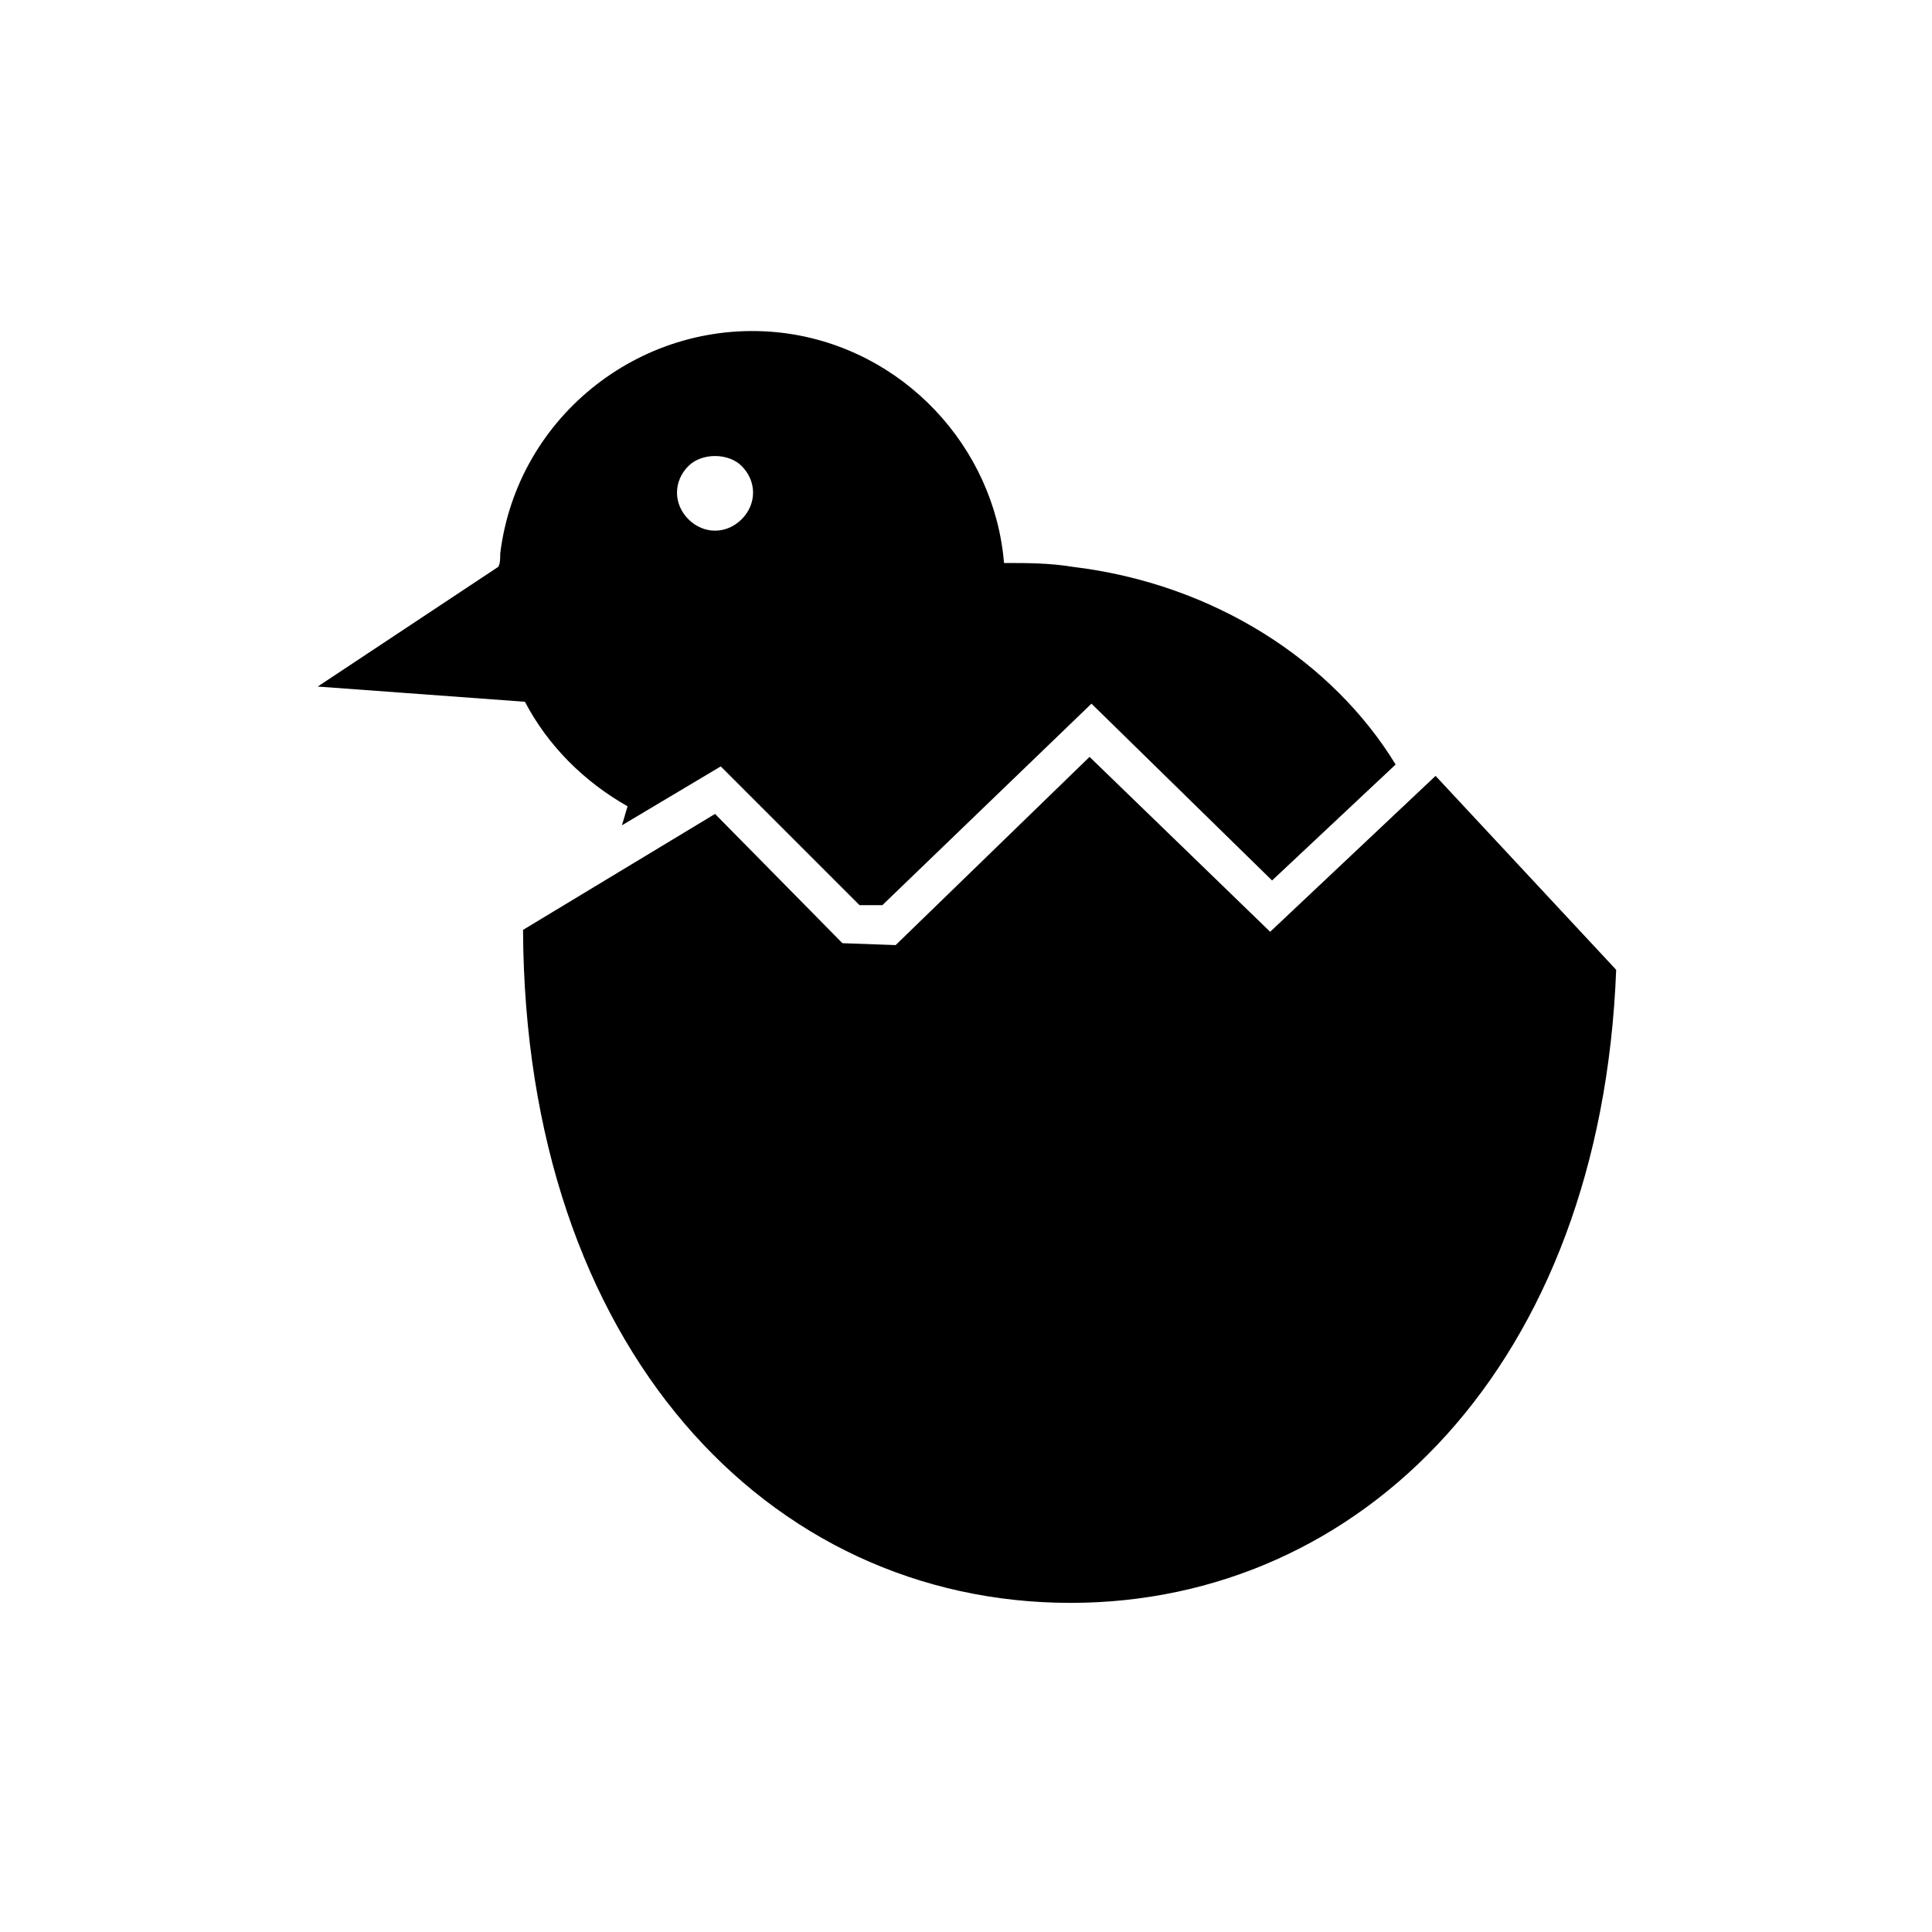
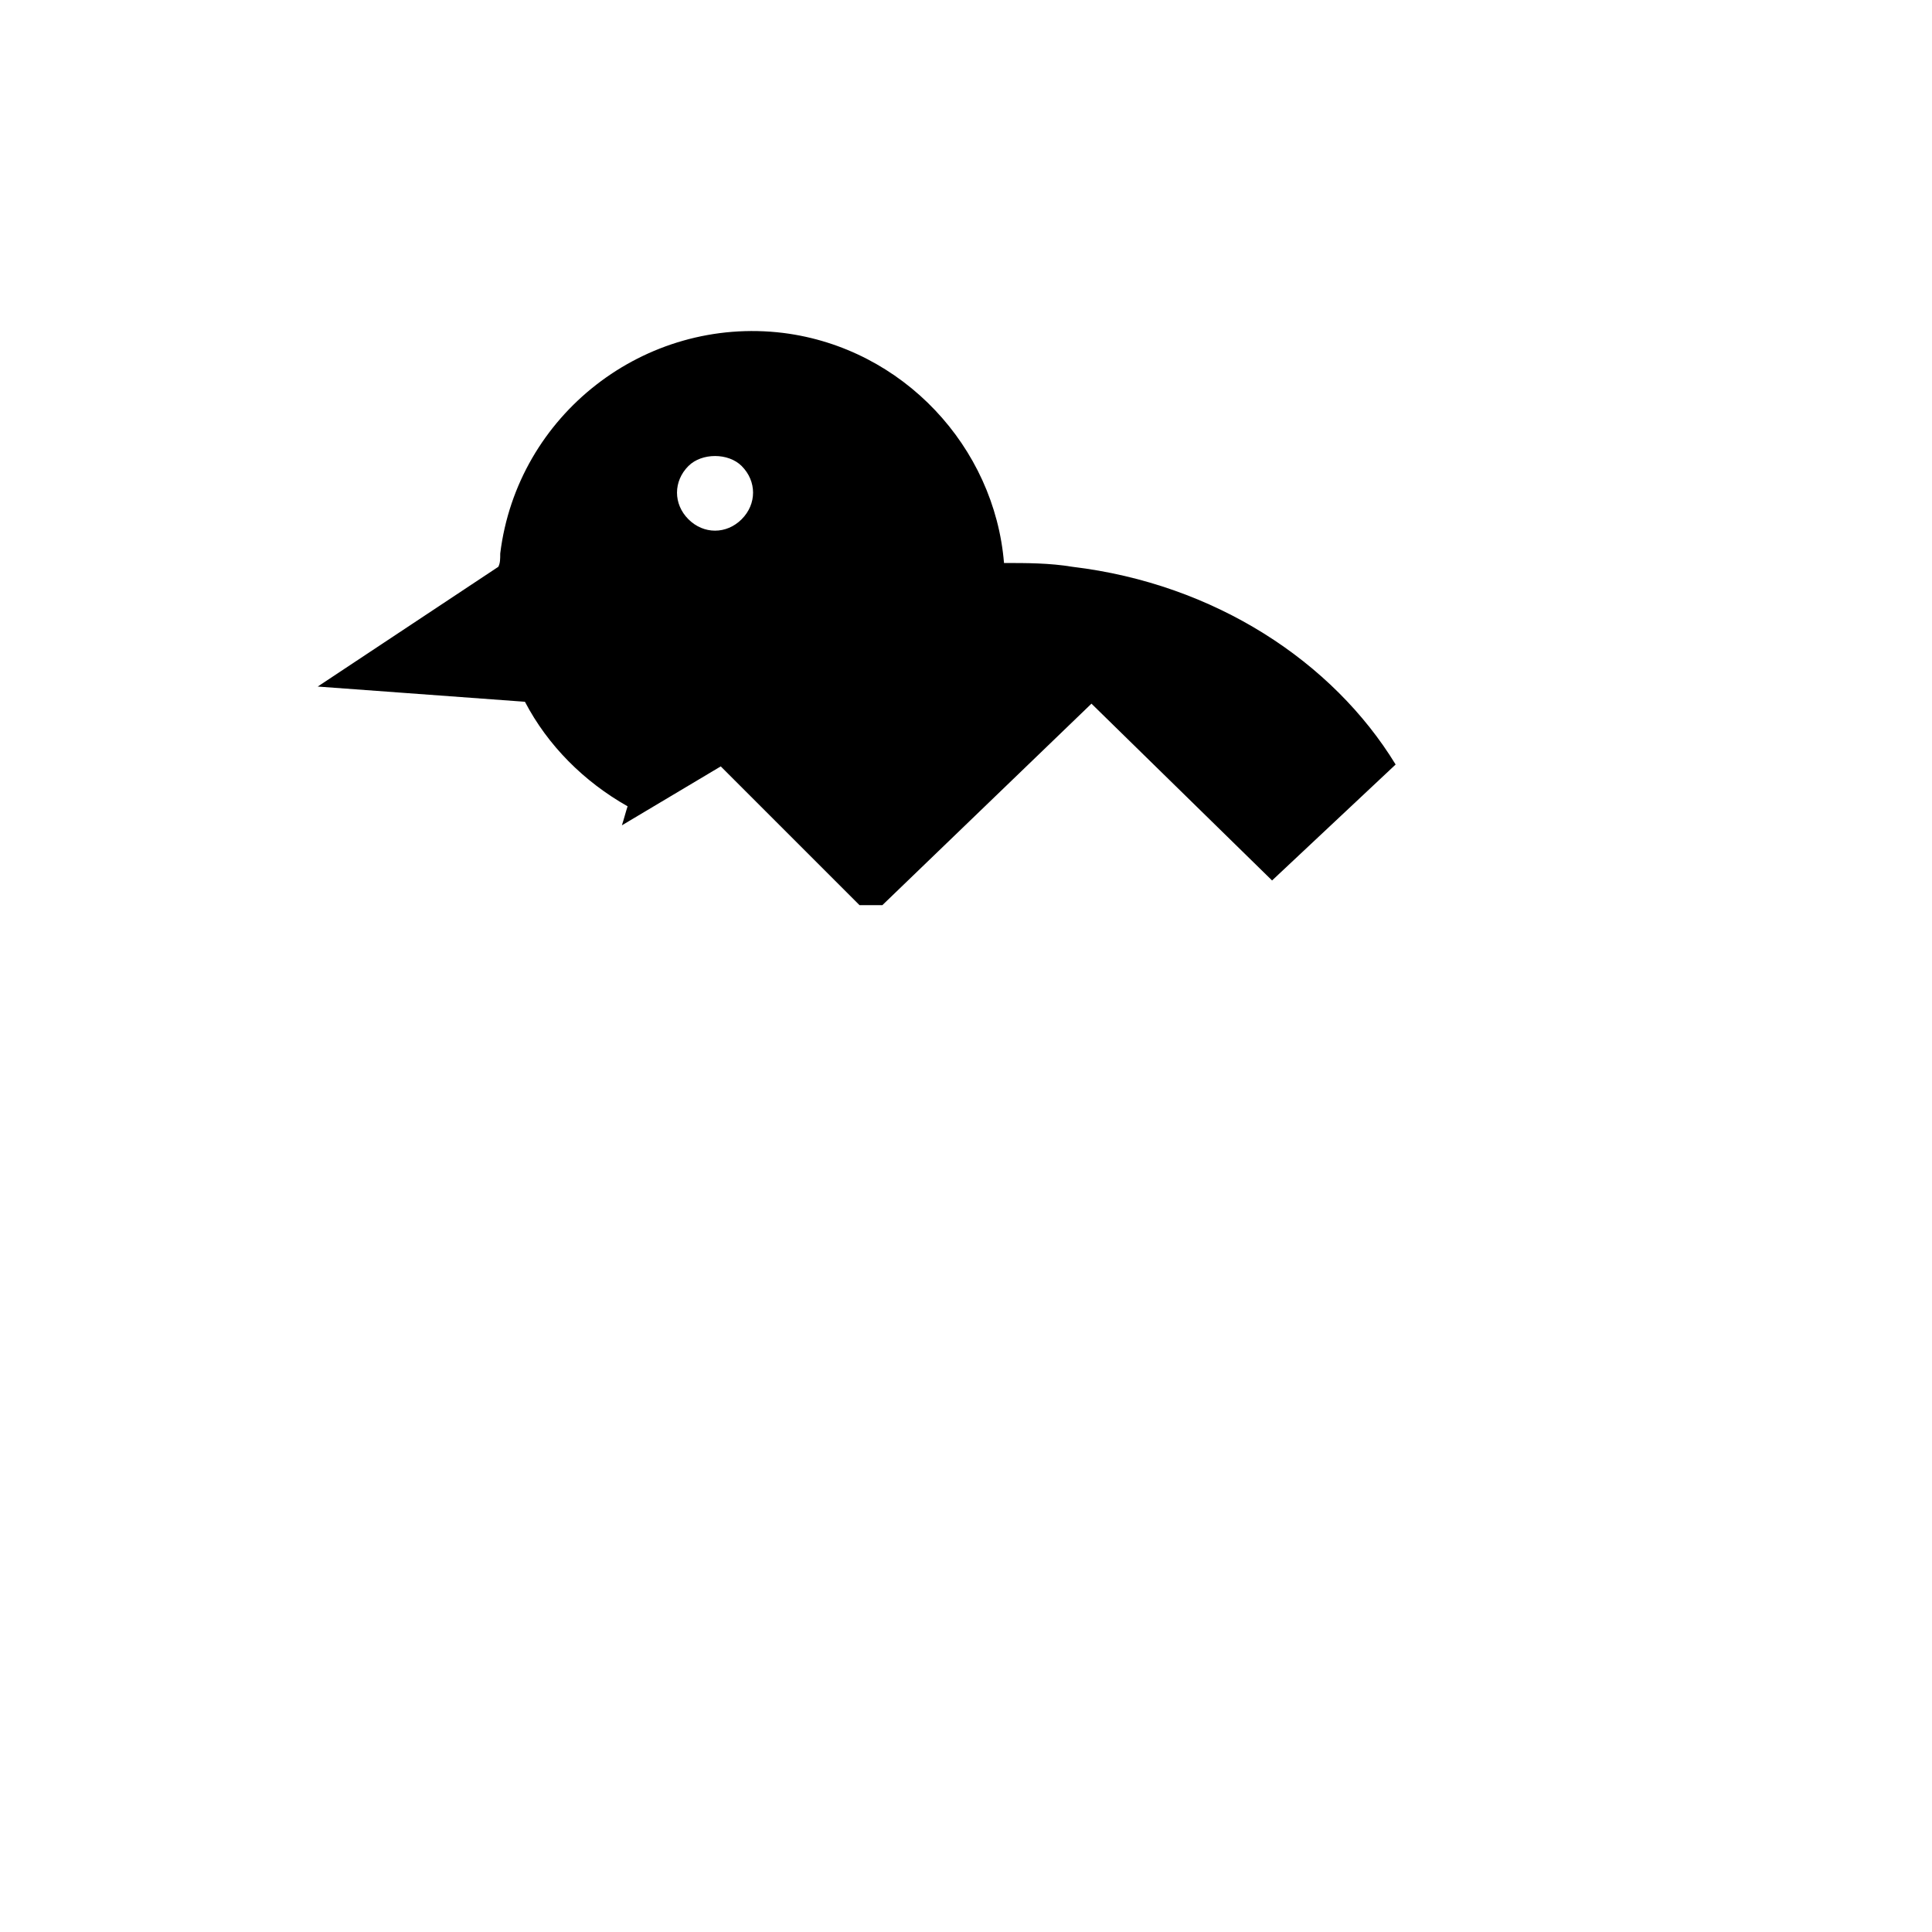
<svg xmlns="http://www.w3.org/2000/svg" fill="#000000" width="800px" height="800px" version="1.1" viewBox="144 144 512 512">
  <g>
-     <path d="m524.44 349.62-43.832 41.312-47.863-46.352-51.387 49.879-14.105-0.504-33.758-34.258-50.883 30.73c0.504 110.84 64.992 178.35 145.1 178.35 77.082 0 140.56-62.977 144.59-167.77z" />
    <path d="m310.32 357.68c-0.504 1.512-1.008 3.527-1.512 5.039l26.199-15.617 36.777 36.777h6.047l55.418-53.402 47.863 46.855 32.746-30.73c-16.625-27.207-47.863-47.863-85.648-52.395-6.047-1.008-12.09-1.008-18.137-1.008-2.519-30.73-26.703-56.93-58.441-60.961-36.777-4.535-70.535 21.664-75.066 58.441 0 1.512 0 2.519-0.504 3.527l-47.863 31.738 54.914 4.031c6.047 11.578 15.621 21.152 27.207 27.703zm16.121-90.184c3.527-3.527 10.578-3.527 14.105 0 2.016 2.016 3.023 4.535 3.023 7.055s-1.008 5.039-3.023 7.055-4.535 3.023-7.055 3.023c-2.519 0-5.039-1.008-7.055-3.023s-3.023-4.535-3.023-7.055c0.004-2.519 1.012-5.039 3.027-7.055z" />
  </g>
</svg>